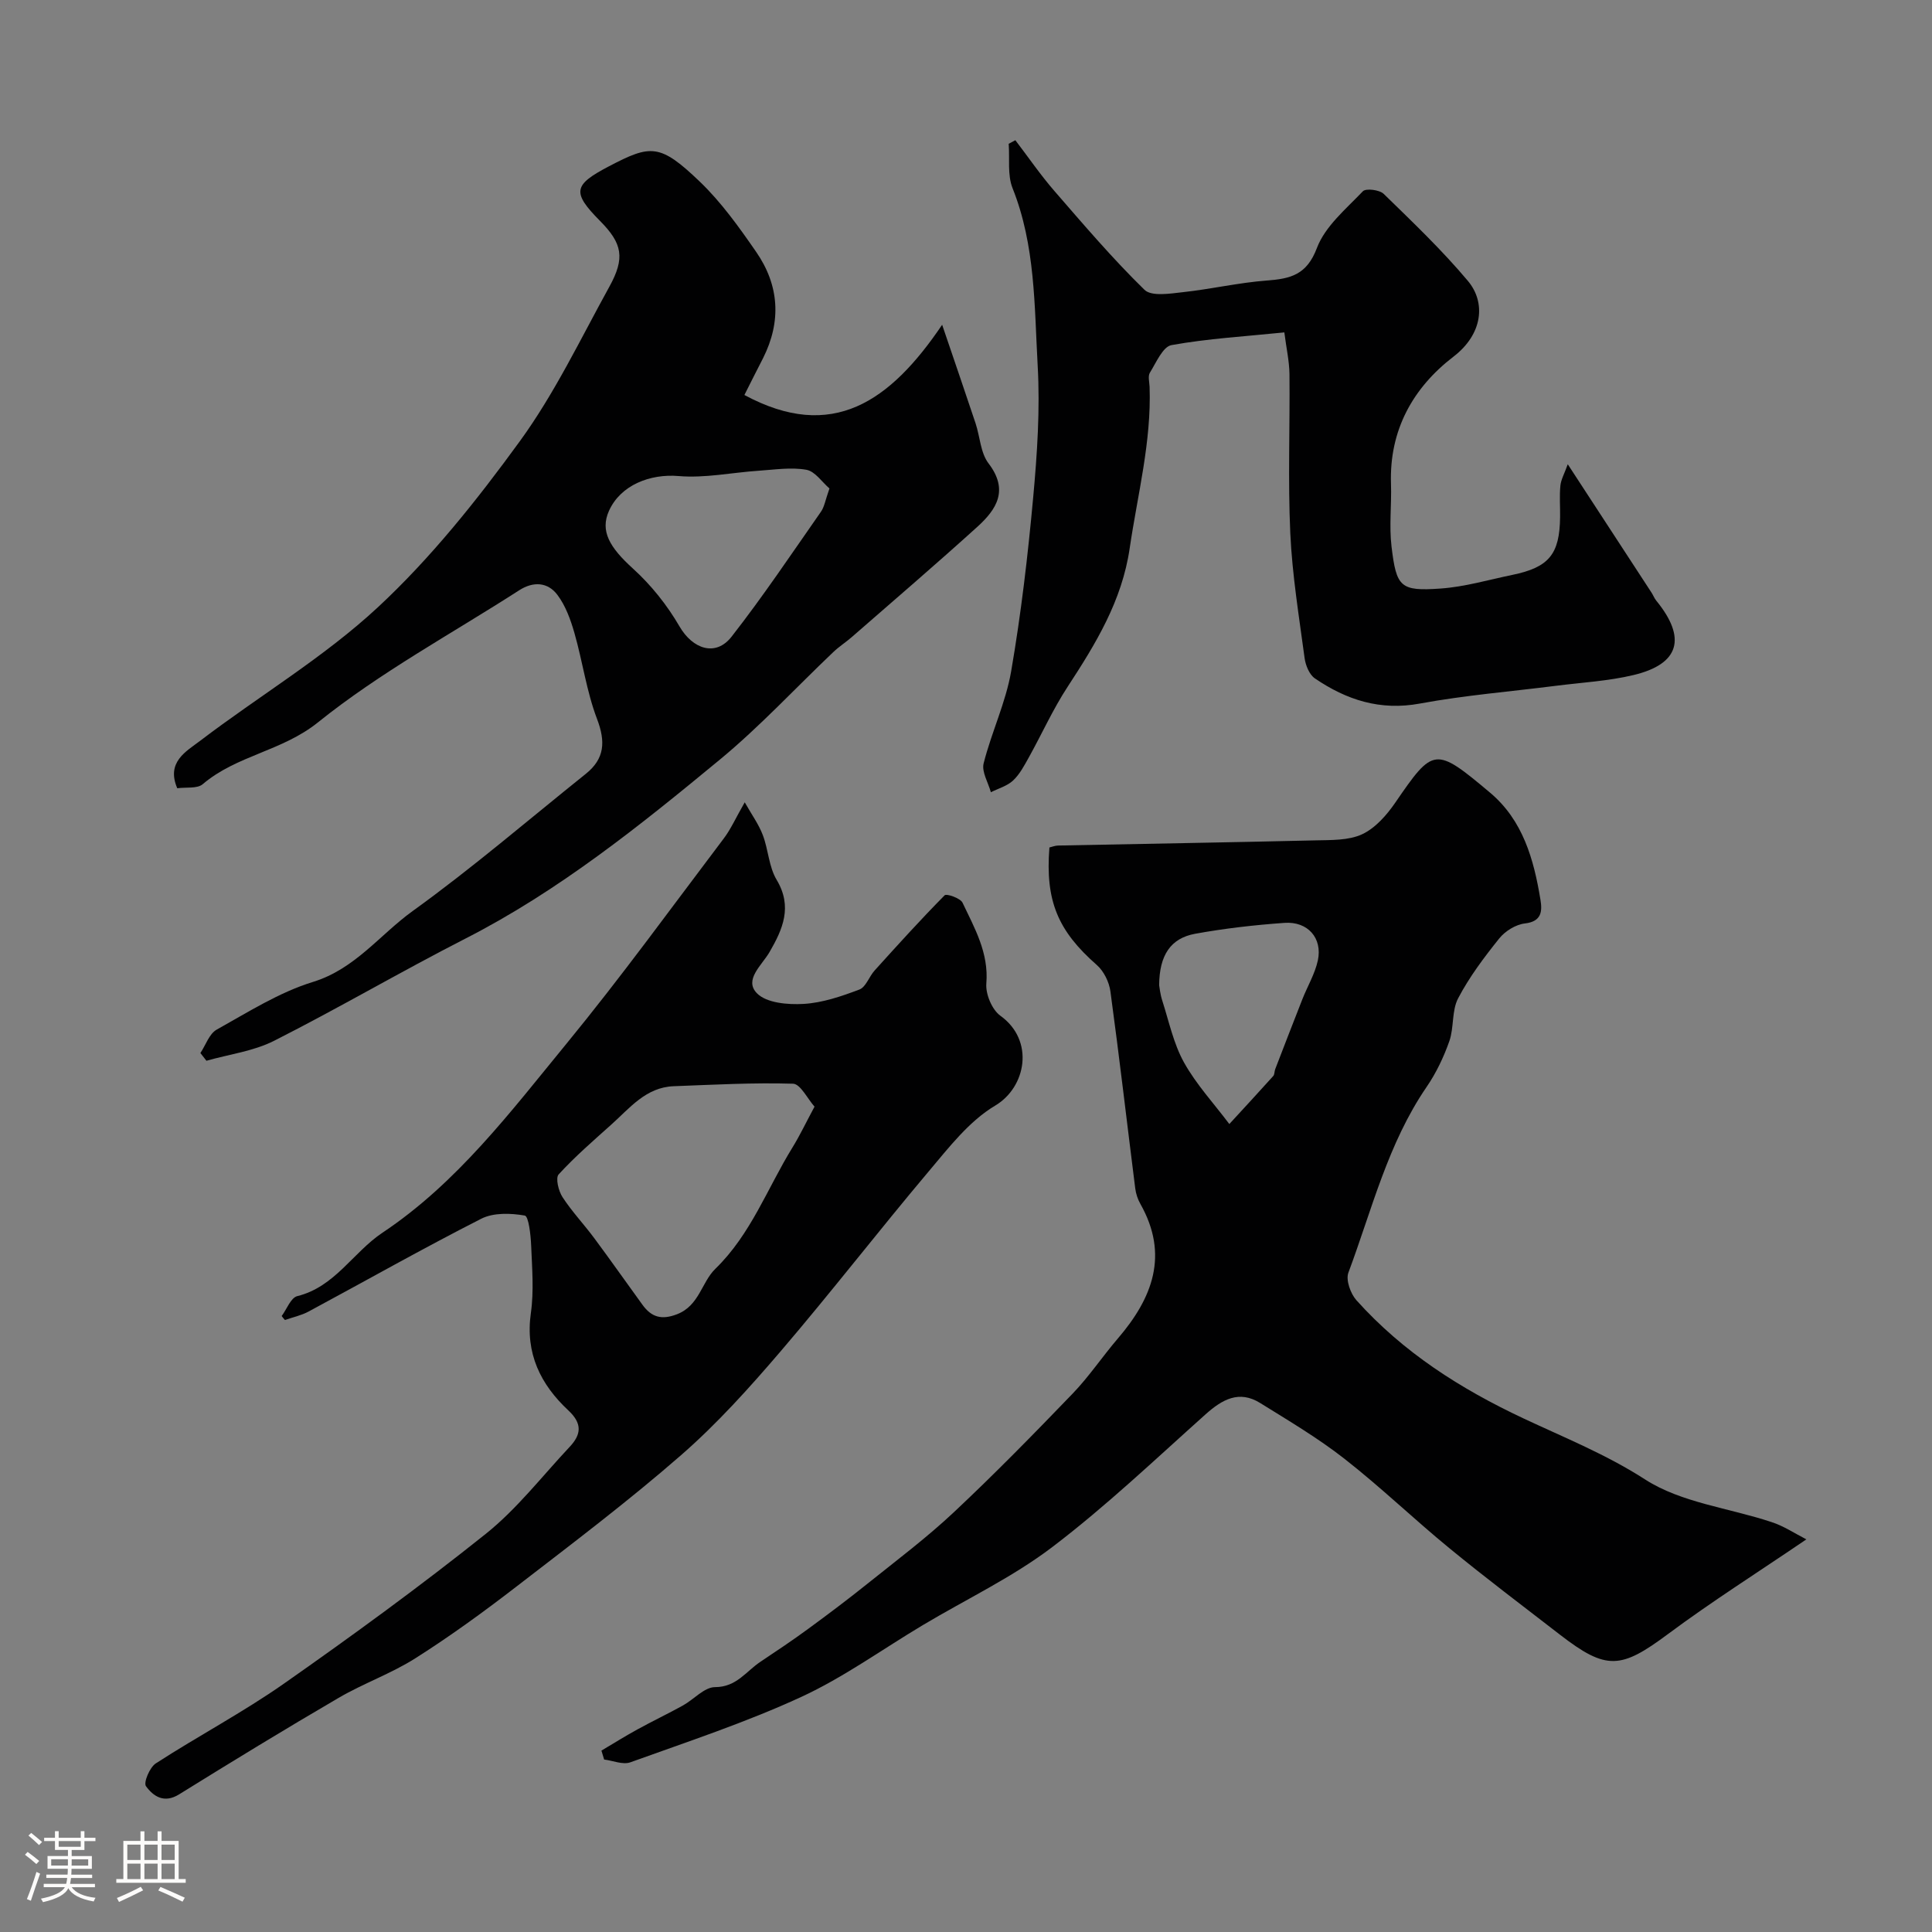
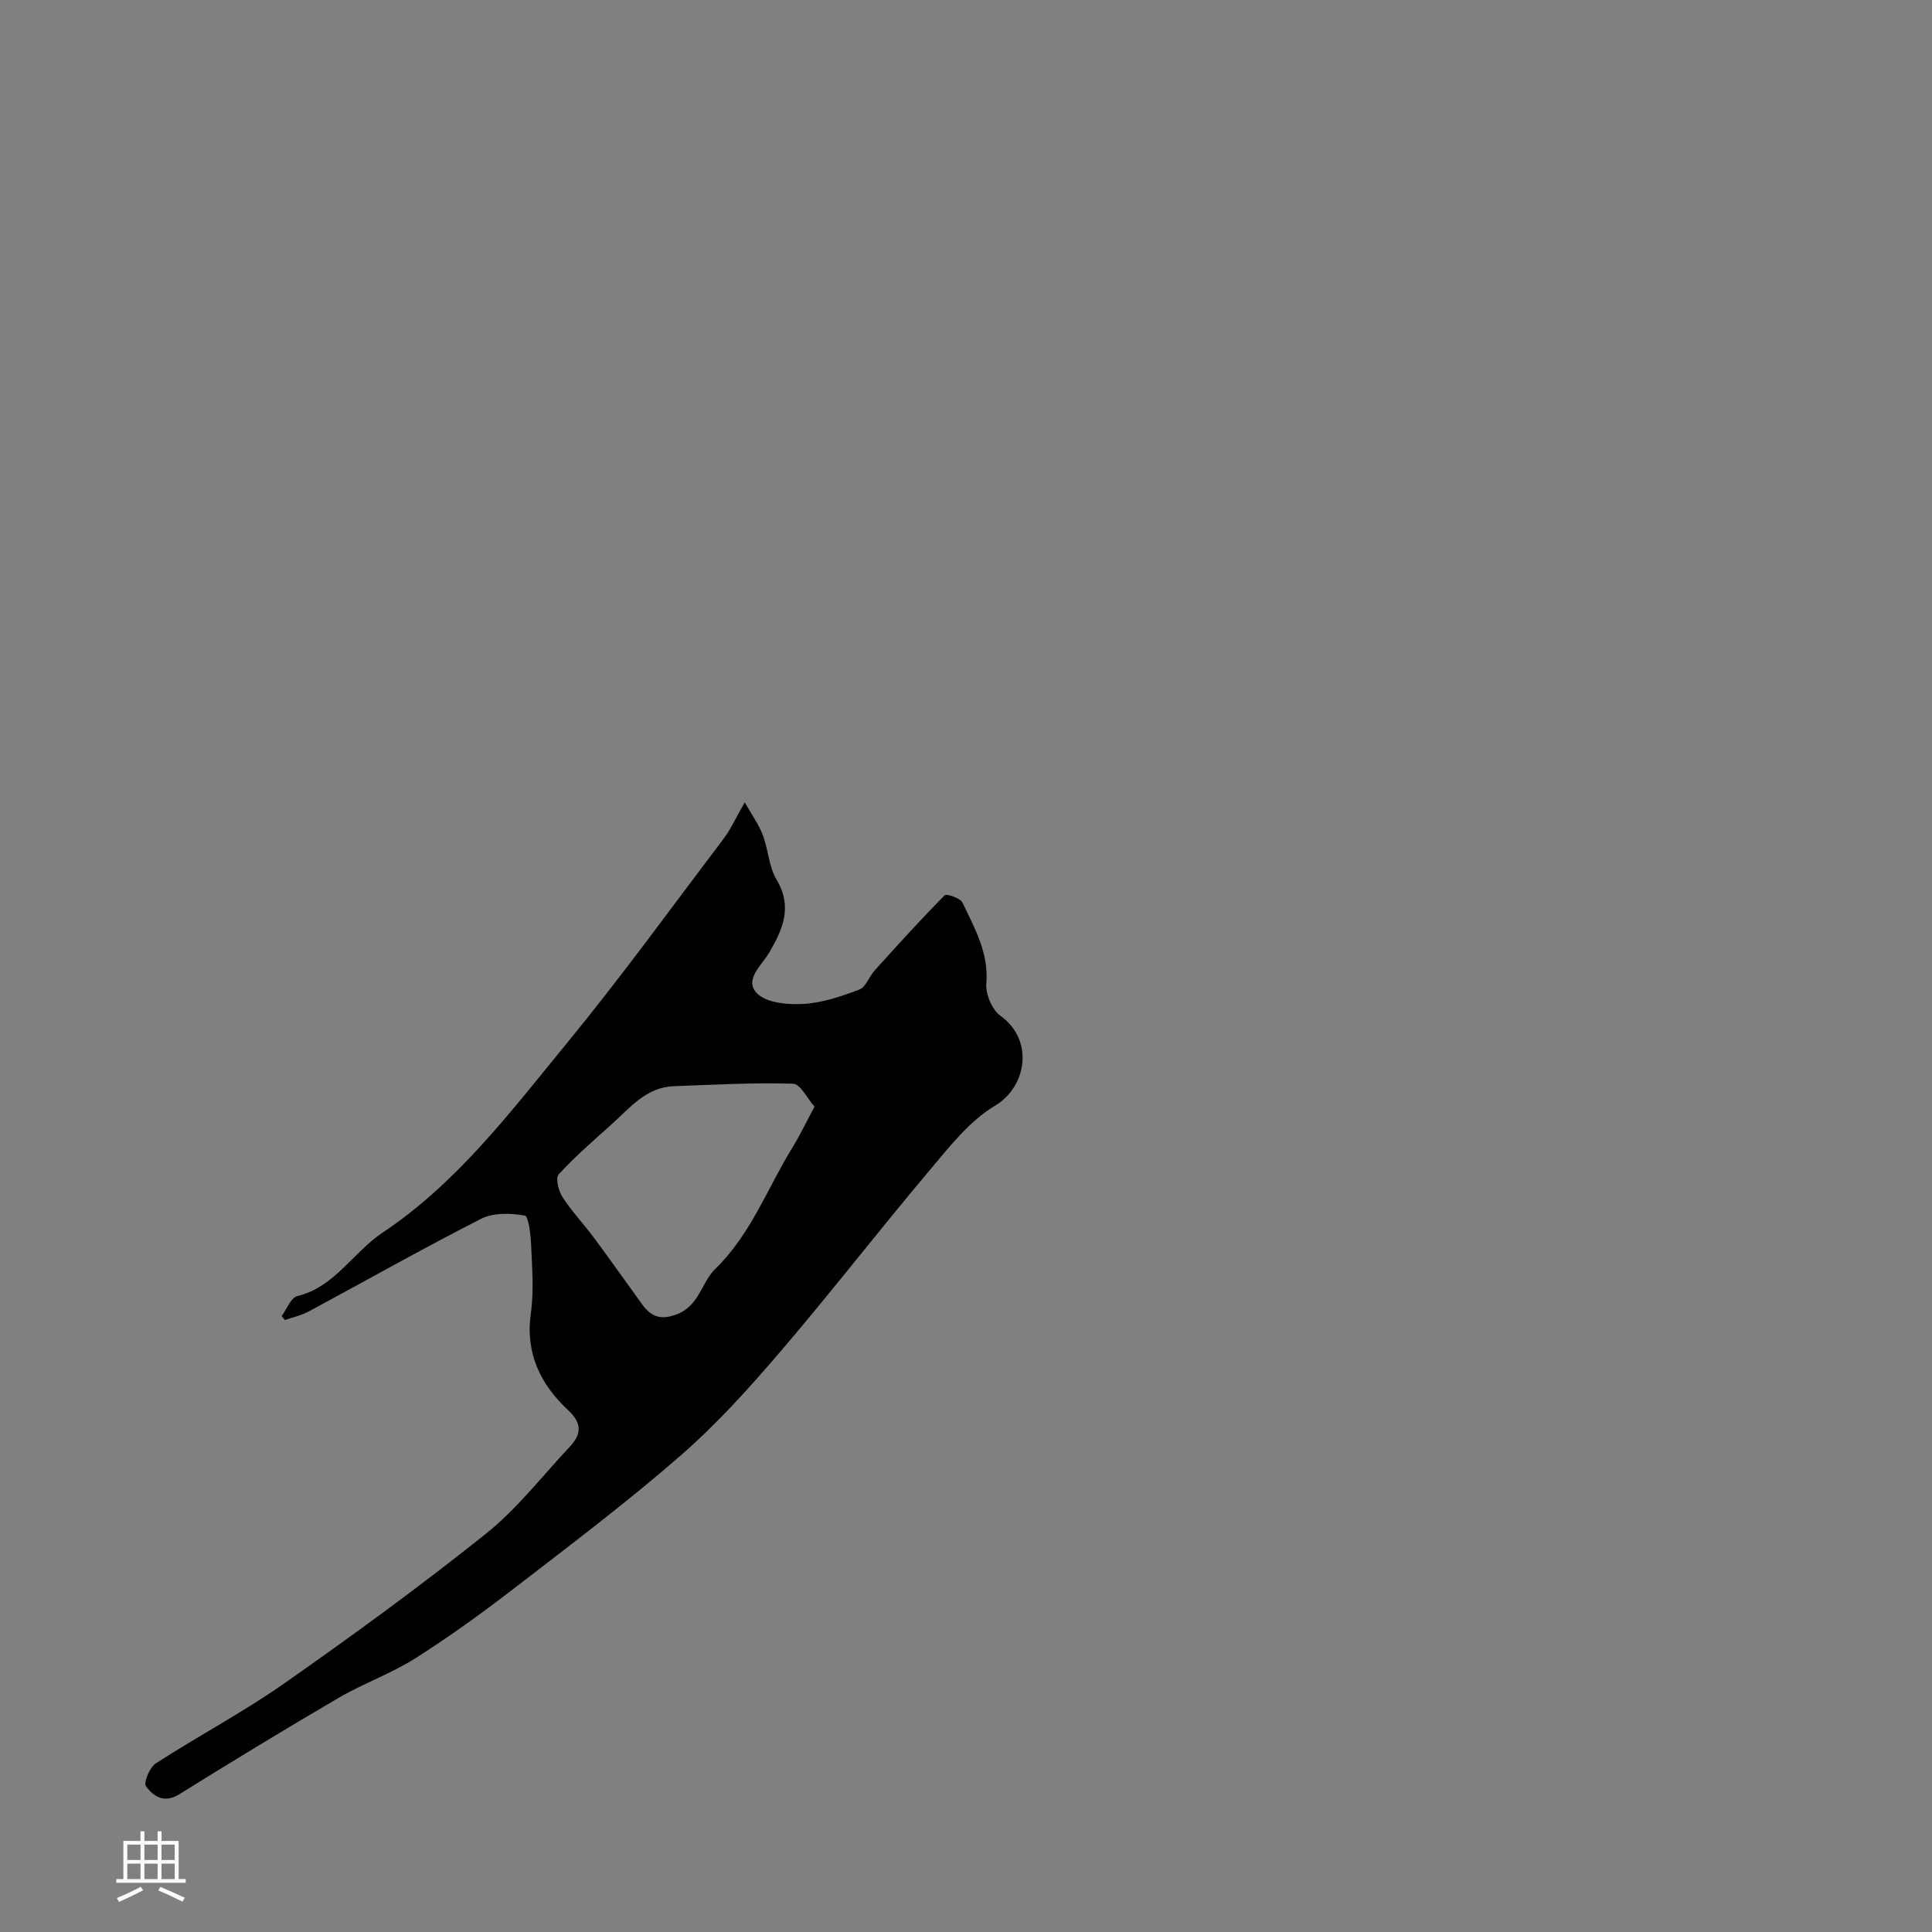
<svg xmlns="http://www.w3.org/2000/svg" enable-background="new 0 0 400 400" viewBox="0 0 400 400">
  <rect x="0" y="0" width="400" height="400" fill="#808080" stroke="none" />
-   <path d="m5.17 384 .55-.58c.85.61 1.65 1.24 2.4 1.87l-.59.64c-.83-.73-1.62-1.38-2.36-1.93m1.22 9.53-.82-.34c.71-1.76 1.37-3.64 1.98-5.63.24.13.5.25.76.36-.6 1.67-1.24 3.54-1.92 5.61m-.5-13.5.57-.54c.56.44 1.31 1.06 2.26 1.87l-.64.64c-.68-.66-1.41-1.32-2.19-1.97m3.25.46h2.24v-1.36h.77v1.36h4.57v-1.36h.76v1.36h2.28v.69h-2.28v1.84h-2.64v1.26h4.18v2.64h-4.21c0 .45-.02.86-.05 1.21h4.32v.69h-4.38c-.04.34-.1.75-.19 1.22h5.15v.69h-4.82c.87 1.19 2.51 1.92 4.93 2.19-.17.31-.3.57-.37.76-2.77-.49-4.52-1.41-5.26-2.76-.56 1.26-2.3 2.23-5.24 2.9-.12-.24-.26-.48-.43-.72 2.73-.55 4.38-1.34 4.96-2.38h-4.38v-.69h4.65c.1-.38.17-.79.21-1.22h-4.32v-.69h4.4c.03-.34.05-.75.05-1.21h-4.2v-2.64h4.23v-1.26h-2.69v-1.84h-2.24zm1.46 4.46v1.29h3.45c.01-.4.02-.57.01-.53v-.32-.45h-3.46zm1.55-2.59h4.57v-1.19h-4.57zm6.11 2.59h-3.42v.77c-.01.19-.01.37-.02.53h3.44v-1.29z" fill="#fcfbfa" />
  <path d="m32.63 379.16h.82v1.98h3.54v7.89h1.46v.78h-14.37v-.78h1.46v-7.89h3.54v-1.98h.82v1.98h2.73zm-3.49 11.48.5.73c-1.61.82-3.28 1.63-5 2.41-.13-.27-.28-.55-.44-.82 1.75-.72 3.4-1.49 4.94-2.32m-2.78-5.55h2.73v-3.18h-2.73zm0 3.95h2.73v-3.2h-2.73zm3.54-3.95h2.73v-3.18h-2.73zm0 3.95h2.73v-3.2h-2.73zm7.89 4.68c-1.84-.92-3.51-1.7-5.02-2.32l.45-.73c1.89.8 3.57 1.55 5.04 2.23zm-1.62-11.81h-2.73v3.18h2.73zm-2.73 7.13h2.73v-3.2h-2.73z" fill="#fcfbfa" />
  <g fill="#010102">
-     <path d="m373.99 318.71c-10.12 6.88-19.64 12.9-28.66 19.61-9.75 7.25-12.72 7.58-22.39.1-7.64-5.91-15.35-11.72-22.81-17.84-7.38-6.04-14.27-12.69-21.78-18.56-5.47-4.28-11.52-7.86-17.44-11.54-4.36-2.71-7.84-.76-11.31 2.34-10.43 9.33-20.61 19.02-31.72 27.47-8.25 6.27-17.82 10.8-26.78 16.15-8.4 5.01-16.42 10.84-25.25 14.91-11.43 5.27-23.48 9.24-35.35 13.52-1.54.55-3.6-.35-5.42-.58-.19-.62-.37-1.23-.56-1.85 2.5-1.48 4.96-3.02 7.5-4.41 3.09-1.7 6.27-3.21 9.36-4.92 2.27-1.26 4.45-3.81 6.67-3.81 4.42 0 6.4-3.25 9.35-5.22 3.36-2.24 6.72-4.49 9.98-6.88 4.13-3.03 8.23-6.11 12.23-9.32 6.05-4.85 12.28-9.53 17.92-14.83 8.43-7.91 16.53-16.19 24.55-24.52 3.4-3.53 6.16-7.68 9.36-11.41 7.18-8.37 10.63-17.29 4.67-27.85-.55-.97-.93-2.11-1.07-3.22-1.72-13.6-3.29-27.21-5.14-40.79-.26-1.94-1.37-4.2-2.82-5.47-8.03-7.05-10.69-13.23-9.81-24.33.56-.13 1.17-.39 1.79-.4 17.76-.36 35.52-.65 53.28-1.07 3.26-.08 6.85.04 9.66-1.26 2.73-1.27 5.1-3.96 6.87-6.54 7.9-11.51 8.23-11.66 19.64-2.07 6.79 5.71 9.05 13.79 10.42 22.13.38 2.32.33 4.54-3.22 4.94-1.9.22-4.1 1.59-5.32 3.12-3.13 3.9-6.19 7.97-8.5 12.38-1.35 2.56-.83 6.04-1.82 8.87-1.16 3.3-2.72 6.58-4.7 9.47-8.04 11.73-11.33 25.43-16.2 38.46-.57 1.52.44 4.34 1.66 5.71 9.68 10.78 21.47 18.31 34.66 24.5 8.37 3.93 17.09 7.43 25.12 12.61 7.49 4.83 17.37 5.89 26.14 8.81 2.54.81 4.82 2.35 7.24 3.59zm-134-114.74c.07.34.2 1.83.65 3.21 1.39 4.32 2.33 8.91 4.5 12.8 2.55 4.57 6.21 8.52 9.38 12.74 3.04-3.31 6.09-6.6 9.09-9.94.29-.32.23-.95.4-1.4 1.87-4.84 3.73-9.68 5.63-14.5 1.06-2.69 2.61-5.26 3.21-8.05.98-4.61-2.09-8.1-6.91-7.76-6.2.44-12.41 1.15-18.52 2.26-5.03.93-7.39 4.4-7.43 10.64z" />
-     <path d="m154.12 81.78c18.2 9.81 30.19 1.35 40.94-14.54 2.69 7.92 4.84 14.15 6.92 20.4.92 2.77 1.02 6.11 2.68 8.29 4.25 5.55 1.67 9.54-2.33 13.16-8.55 7.74-17.31 15.25-26 22.83-1.23 1.07-2.63 1.96-3.8 3.08-7.82 7.43-15.18 15.4-23.47 22.25-16.59 13.7-33.36 27.2-52.71 37.08-13.32 6.81-26.24 14.39-39.59 21.15-4.28 2.17-9.33 2.8-14.02 4.14-.42-.53-.84-1.07-1.25-1.6 1.11-1.66 1.83-3.99 3.38-4.85 6.48-3.61 12.92-7.72 19.92-9.87 8.74-2.69 13.84-9.78 20.66-14.69 12.35-8.9 23.93-18.86 35.83-28.39 3.92-3.14 4.12-6.66 2.33-11.37-2.17-5.7-2.99-11.89-4.68-17.79-.79-2.76-1.83-5.64-3.52-7.89-1.99-2.66-4.99-2.85-7.93-.95-13.98 9-28.77 16.98-41.65 27.34-7.44 5.98-16.84 6.82-23.85 12.79-1.14.98-3.44.59-5.28.85-2.34-5.44 1.88-7.65 4.72-9.81 12.2-9.3 25.6-17.25 36.77-27.62 11.01-10.22 20.58-22.24 29.45-34.44 7.2-9.9 12.56-21.17 18.51-31.95 3.31-5.99 2.7-8.97-1.91-13.63-5.87-5.94-5.55-7.45 1.84-11.32 8.66-4.53 10.55-4.74 18.82 3.19 4.45 4.27 8.13 9.43 11.66 14.54 4.78 6.91 5.25 14.39 1.42 22-1.26 2.45-2.51 4.93-3.86 7.62zm17.61 19.35c-1.53-1.31-2.99-3.56-4.79-3.87-3.18-.56-6.57-.02-9.86.2-5.54.37-11.13 1.57-16.59 1.1-5.87-.5-12.01 1.86-14.41 7.21-1.86 4.15.09 7.53 4.99 11.97 3.76 3.41 7.08 7.58 9.63 11.98 2.7 4.64 7.46 6.34 10.77 2.09 6.51-8.33 12.41-17.15 18.47-25.82.73-1.01.92-2.39 1.79-4.86z" />
    <path d="m58.32 272.47c1.06-1.43 1.89-3.79 3.23-4.12 7.79-1.92 11.53-9.05 17.62-13.12 15.49-10.32 26.57-25.08 38.15-39.19 11.3-13.78 21.78-28.24 32.54-42.46 1.46-1.93 2.46-4.22 4.33-7.47 1.47 2.6 2.91 4.58 3.74 6.78 1.15 3.02 1.25 6.57 2.86 9.26 3.35 5.59 1.26 10.25-1.47 14.97-1.6 2.75-5.34 5.74-2.6 8.53 1.98 2.02 6.4 2.39 9.66 2.2 3.91-.23 7.83-1.57 11.55-2.98 1.35-.51 2.01-2.69 3.16-3.95 4.75-5.26 9.51-10.52 14.49-15.56.38-.39 3.25.59 3.7 1.53 2.5 5.28 5.46 10.39 4.93 16.74-.18 2.18 1.17 5.42 2.91 6.67 7.13 5.12 5.34 14.79-1.07 18.6-5.39 3.2-9.59 8.67-13.76 13.61-10.36 12.29-20.19 25.02-30.64 37.23-6.46 7.55-13.18 15.03-20.65 21.54-10.98 9.58-22.64 18.38-34.19 27.29-6.72 5.18-13.61 10.19-20.77 14.73-5.03 3.2-10.8 5.22-15.96 8.24-11.11 6.48-22.08 13.19-33.01 19.97-3.11 1.93-5.34.38-6.85-1.7-.54-.74.77-3.9 2.04-4.72 8.76-5.67 18.05-10.57 26.58-16.55 14.18-9.94 28.19-20.15 41.72-30.96 6.47-5.17 11.66-11.93 17.38-18.02 2.39-2.54 2.67-4.8-.25-7.53-5.77-5.38-8.97-11.82-7.78-20.18.65-4.57.25-9.32.06-13.98-.09-2.18-.52-6.06-1.32-6.2-2.91-.51-6.47-.63-9 .65-12.05 6.13-23.83 12.8-35.74 19.21-1.52.82-3.27 1.19-4.92 1.76-.25-.26-.46-.54-.67-.82zm110.32-43.35c-1.47-1.65-2.92-4.71-4.46-4.75-8.22-.25-16.47.21-24.71.52-5.74.22-9.08 4.52-12.9 7.94-3.73 3.34-7.54 6.64-10.91 10.32-.68.75-.03 3.43.8 4.7 1.95 3 4.45 5.63 6.59 8.52 3.38 4.55 6.64 9.2 9.98 13.79 1.85 2.54 3.92 3.18 7.14 1.94 4.61-1.78 5.07-6.62 7.93-9.4 7.39-7.18 10.77-16.7 15.98-25.14 1.53-2.48 2.77-5.12 4.56-8.44z" />
-     <path d="m265.91 68.82c-8.12.83-15.82 1.27-23.36 2.63-1.8.32-3.17 3.61-4.47 5.7-.45.72-.11 1.96-.07 2.95.4 11.36-2.49 22.3-4.12 33.41-1.59 10.89-7.03 19.78-12.85 28.68-3.03 4.63-5.32 9.74-8.02 14.6-.95 1.7-1.89 3.51-3.28 4.81-1.22 1.14-3.04 1.64-4.59 2.42-.55-2-1.94-4.22-1.5-5.97 1.62-6.43 4.58-12.58 5.7-19.07 2.05-11.91 3.46-23.96 4.56-36 .83-9.05 1.44-18.22.93-27.27-.69-12.34-.46-24.88-5.2-36.75-1.09-2.73-.57-6.11-.8-9.19.46-.25.92-.49 1.38-.74 2.68 3.51 5.19 7.18 8.08 10.51 6.05 6.97 12.06 14.02 18.65 20.46 1.46 1.42 5.29.79 7.97.49 5.81-.63 11.55-1.97 17.36-2.41 4.9-.37 8.27-1.16 10.37-6.73 1.7-4.5 6.02-8.08 9.52-11.75.62-.65 3.44-.31 4.31.54 5.99 5.84 12.08 11.64 17.44 18.03 3.76 4.49 3.06 11.02-2.97 15.65-8.43 6.47-13.33 15.24-12.96 26.35.14 4.33-.4 8.71.11 12.98 1.01 8.42 1.81 9.29 10.16 8.7 4.99-.35 9.9-1.8 14.83-2.82 7.61-1.57 9.82-4.26 9.91-11.98.03-2.16-.15-4.35.06-6.49.12-1.26.82-2.46 1.53-4.44 6.18 9.46 11.77 18.02 17.35 26.59.35.54.58 1.18.99 1.67 6.3 7.72 4.81 13.1-4.72 15.38-5.22 1.25-10.67 1.54-16.02 2.22-9.41 1.2-18.89 1.96-28.2 3.68-8.24 1.53-15.21-.75-21.75-5.2-1.16-.79-1.94-2.72-2.14-4.23-1.15-8.59-2.56-17.2-2.96-25.84-.5-10.97-.06-21.98-.17-32.97-.04-2.7-.66-5.4-1.06-8.6z" />
  </g>
</svg>